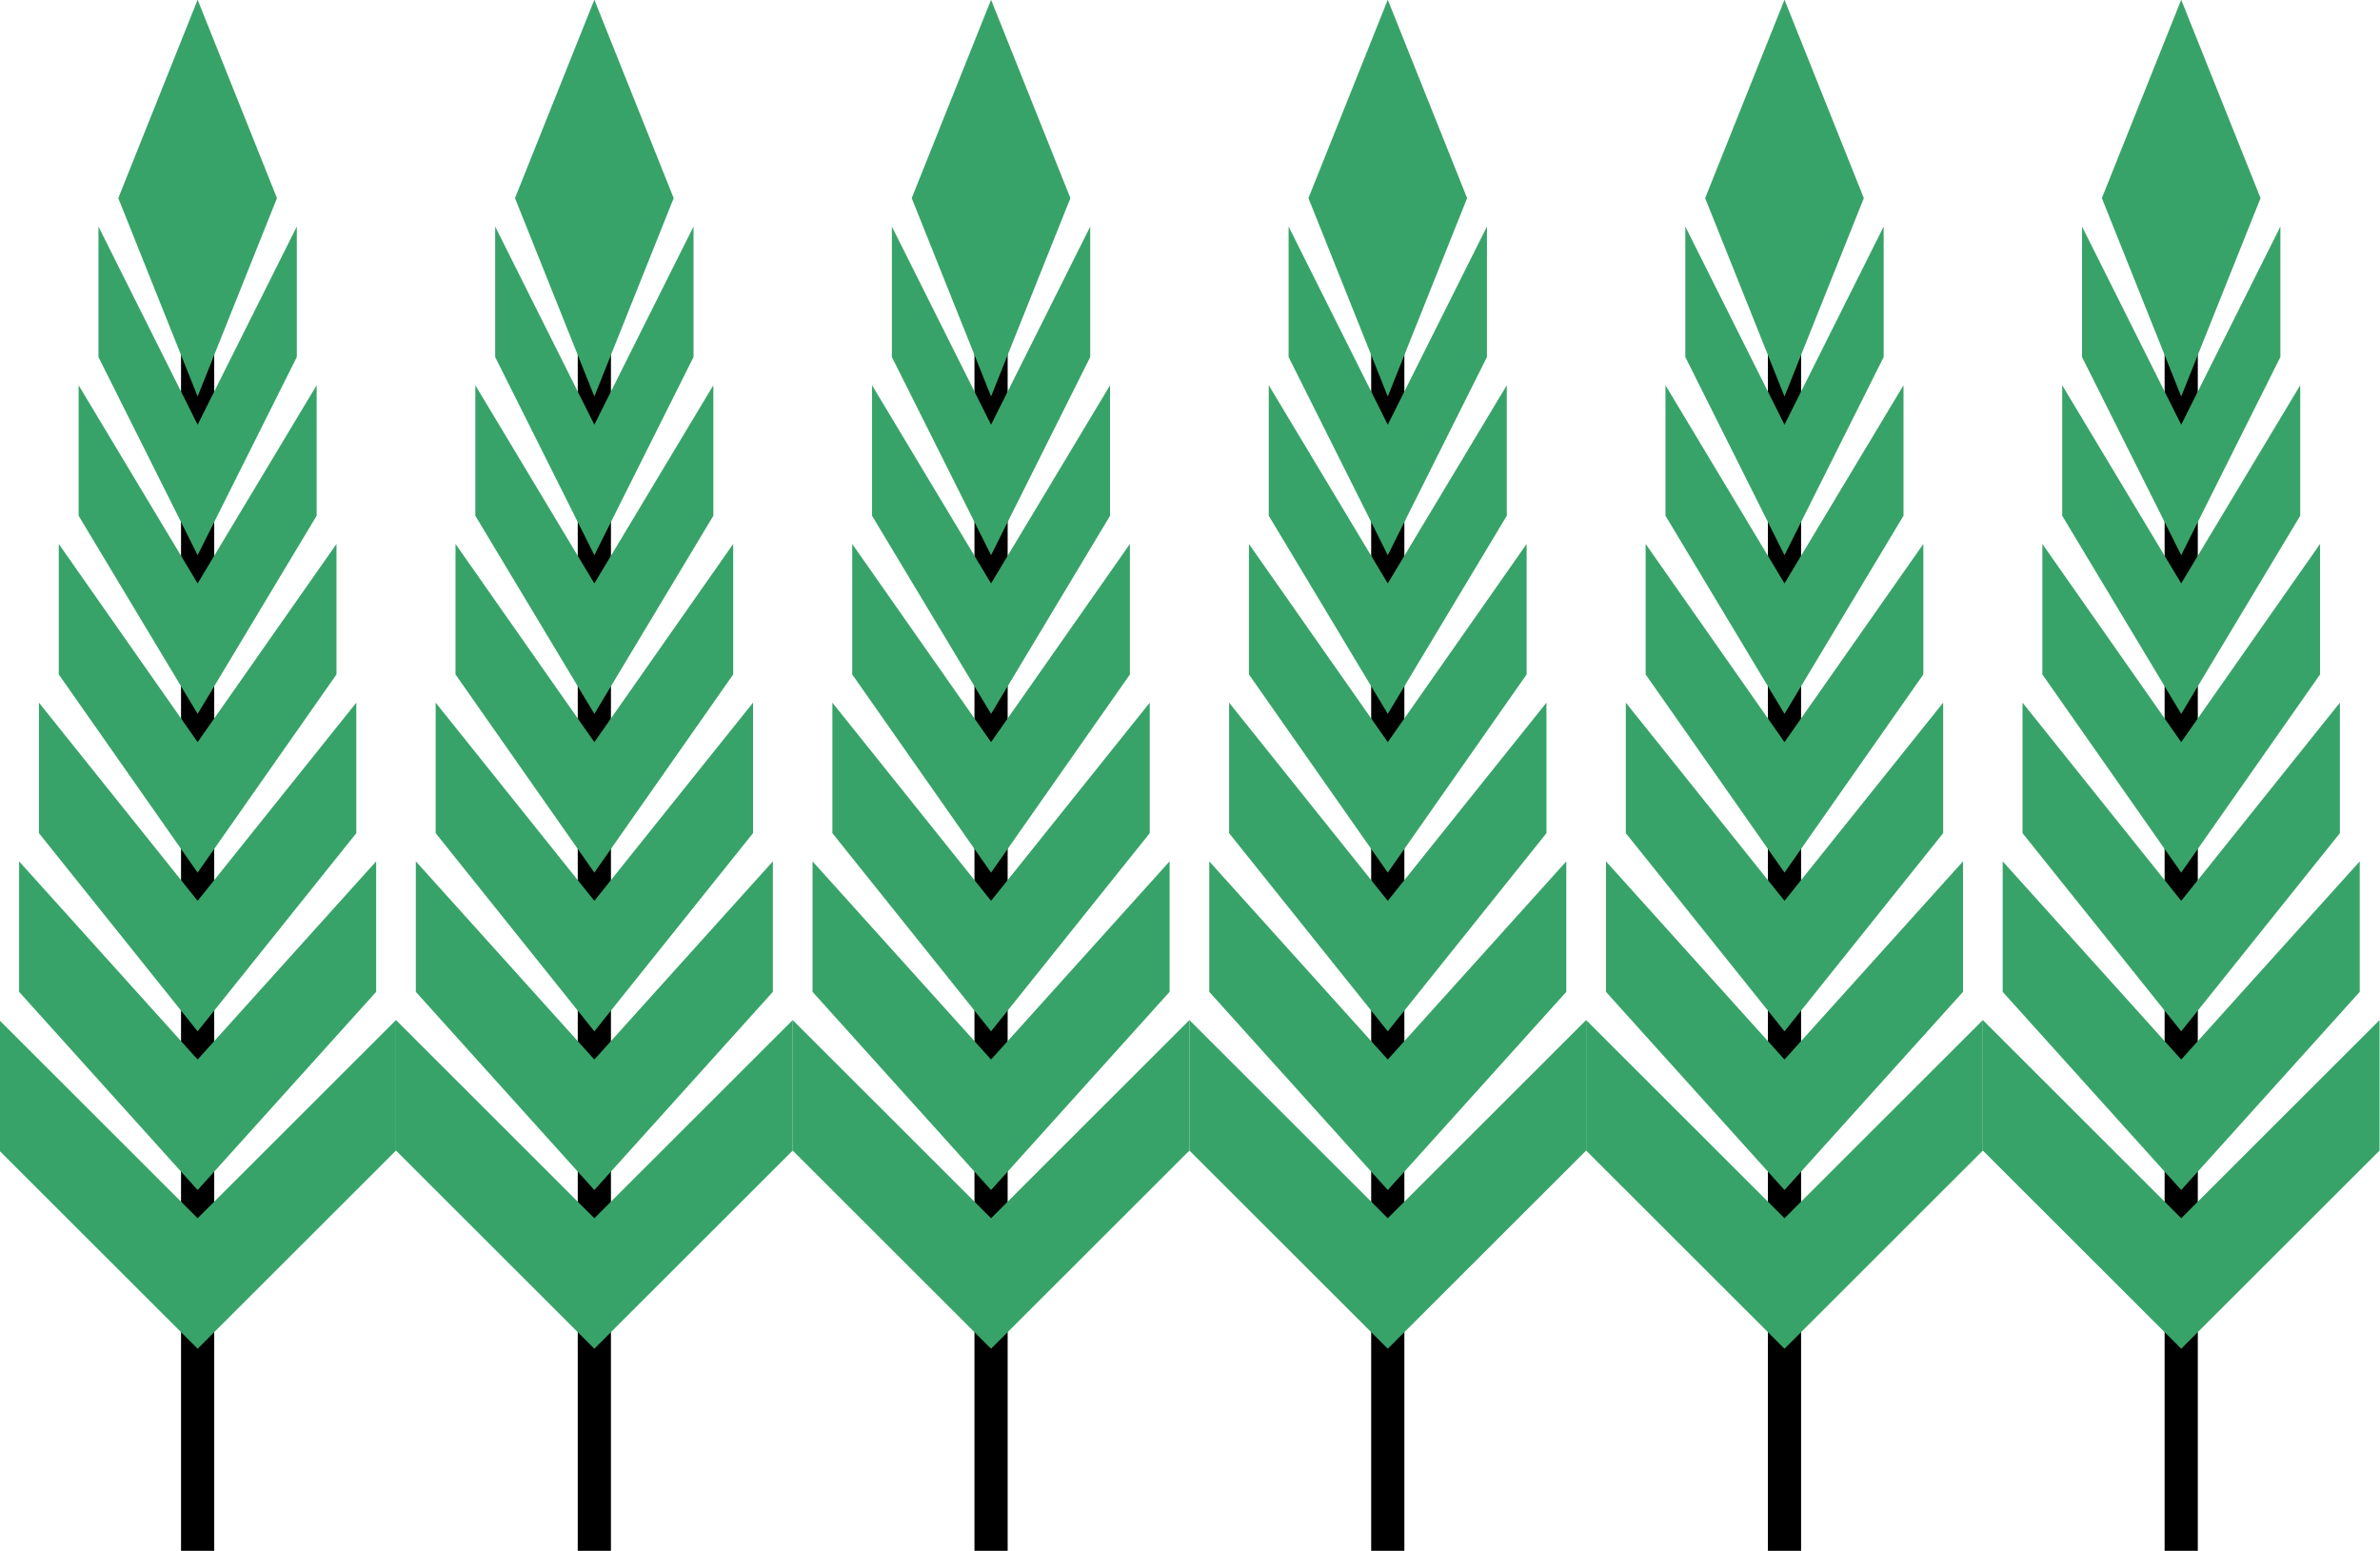
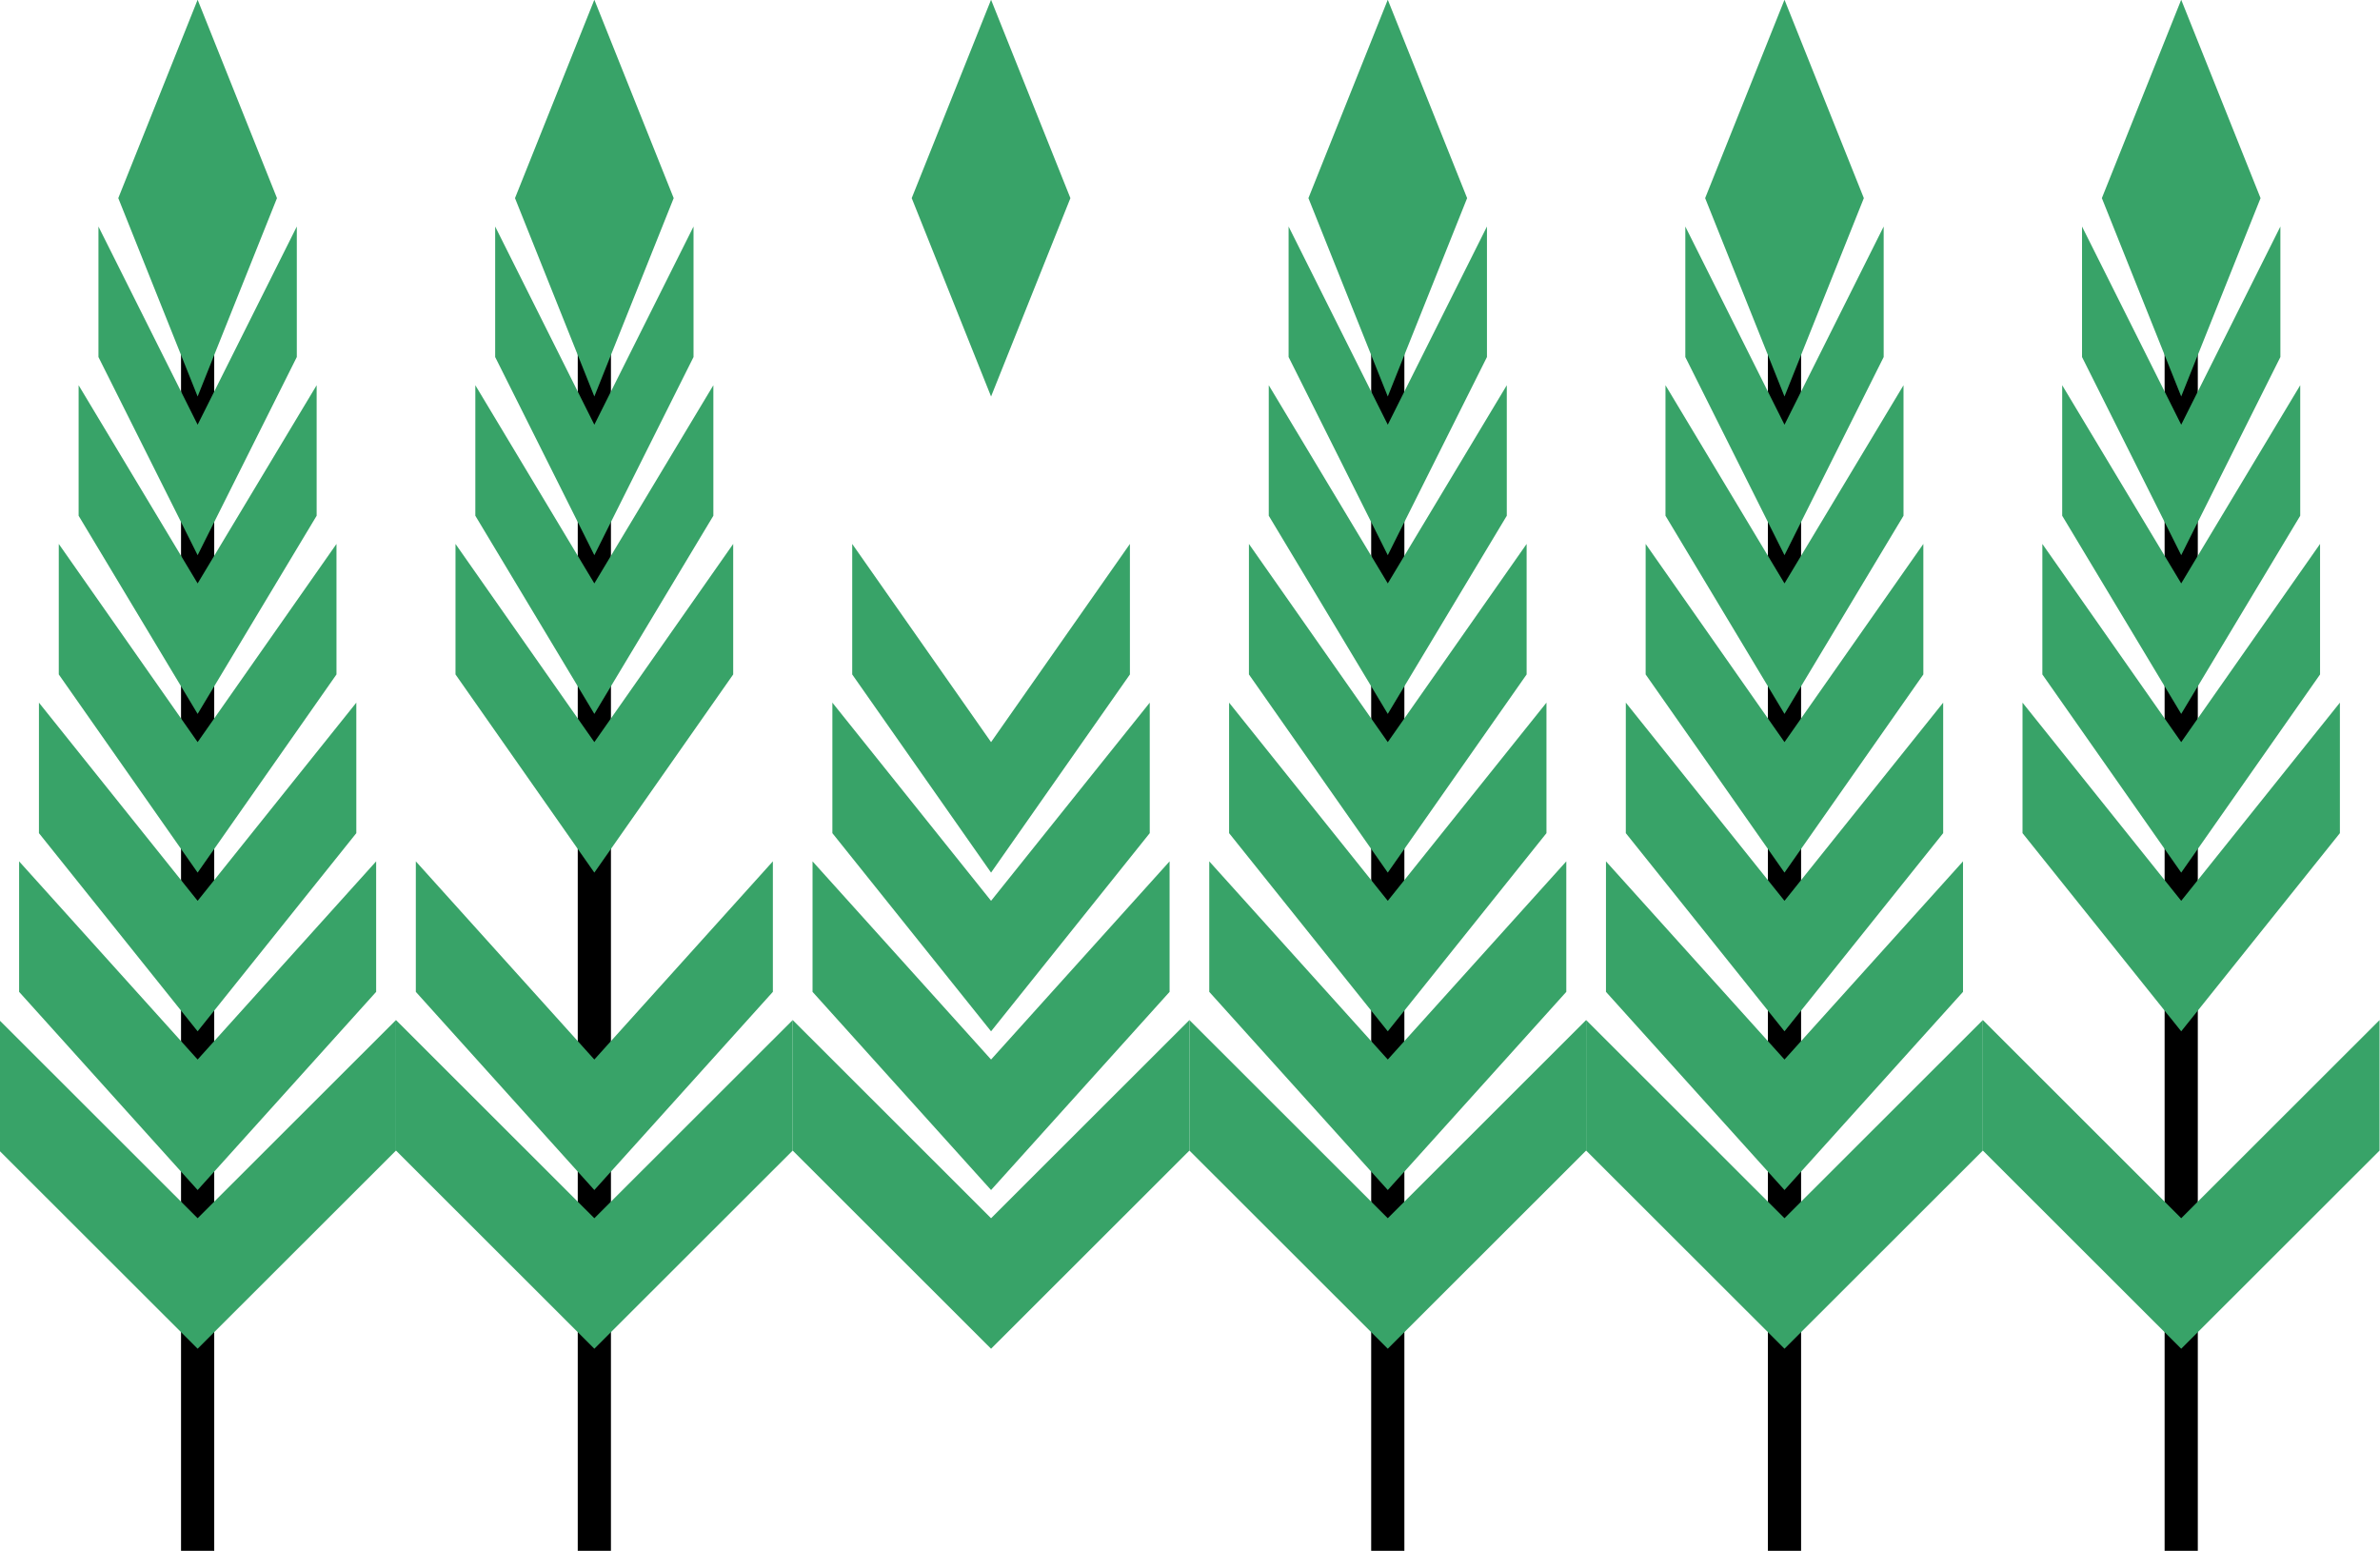
<svg xmlns="http://www.w3.org/2000/svg" xmlns:ns1="http://www.inkscape.org/namespaces/inkscape" xmlns:ns2="http://sodipodi.sourceforge.net/DTD/sodipodi-0.dtd" width="640mm" height="416.988mm" viewBox="0 0 2267.716 1477.515" id="svg3395" version="1.1" ns1:version="0.91 r13725" ns2:docname="trees.svg">
  <defs id="defs3397" />
  <ns2:namedview id="base" pagecolor="#ffffff" bordercolor="#666666" borderopacity="1.0" ns1:pageopacity="0.0" ns1:pageshadow="2" ns1:zoom="0.175" ns1:cx="1254.5726" ns1:cy="790.18599" ns1:document-units="mm" ns1:current-layer="layer1" showgrid="false" fit-margin-top="0" fit-margin-left="0" fit-margin-right="0" fit-margin-bottom="0" ns1:window-width="1024" ns1:window-height="538" ns1:window-x="-8" ns1:window-y="-8" ns1:window-maximized="1" />
  <g ns1:label="Layer 1" ns1:groupmode="layer" id="layer1" transform="translate(879.573,154.967)">
    <g transform="matrix(3.78,0,0,3.78,4710.4,1879.124)" id="g1640">
      <g transform="translate(-1260.609,-2251.651)" id="g23411">
        <path id="path23395" d="m 331.596,1791.622 0,312.768" style="fill:none;stroke:#000000;stroke-width:8.368;stroke-linecap:butt;stroke-linejoin:bevel;stroke-miterlimit:4;stroke-dasharray:none;stroke-opacity:1" ns1:connector-curvature="0" />
        <path ns1:export-ydpi="71.559998" ns1:export-xdpi="71.559998" ns1:export-filename="D:\xLAUNCH\InkscapePortable\Data\settings\svg_8-3.png" id="path23397" d="m 331.596,2020.574 -50.001,-49.949 0,32.891 50.001,49.948 49.999,-49.948 0,-32.891 z" style="fill:#38a368;fill-opacity:1;stroke:none;stroke-width:3.226" ns1:connector-curvature="0" />
-         <path ns1:export-ydpi="71.559998" ns1:export-xdpi="71.559998" ns1:export-filename="D:\xLAUNCH\InkscapePortable\Data\settings\svg_8-3.png" id="path23399" d="m 331.596,1980.574 -45,-49.949 0,32.891 45,49.948 45,-49.948 0,-32.891 z" style="fill:#38a368;fill-opacity:1;stroke:none;stroke-width:3.06" ns1:connector-curvature="0" />
        <path ns1:export-ydpi="71.559998" ns1:export-xdpi="71.559998" ns1:export-filename="D:\xLAUNCH\InkscapePortable\Data\settings\svg_8-3.png" id="path23401" d="m 331.596,1940.574 -40,-49.949 0,32.891 40,49.948 40,-49.948 0,-32.891 z" style="fill:#38a368;fill-opacity:1;stroke:none;stroke-width:2.885" ns1:connector-curvature="0" />
        <path ns1:export-ydpi="71.559998" ns1:export-xdpi="71.559998" ns1:export-filename="D:\xLAUNCH\InkscapePortable\Data\settings\svg_8-3.png" id="path23403" d="m 331.596,1900.574 -35,-49.949 0,32.891 35,49.948 35,-49.948 0,-32.891 z" style="fill:#38a368;fill-opacity:1;stroke:none;stroke-width:2.699" ns1:connector-curvature="0" />
        <path ns1:export-ydpi="71.559998" ns1:export-xdpi="71.559998" ns1:export-filename="D:\xLAUNCH\InkscapePortable\Data\settings\svg_8-3.png" id="path23405" d="m 331.596,1860.574 -30,-49.949 0,32.891 30,49.948 30,-49.948 0,-32.891 z" style="fill:#38a368;fill-opacity:1;stroke:none;stroke-width:2.499" ns1:connector-curvature="0" />
        <path ns1:export-ydpi="71.559998" ns1:export-xdpi="71.559998" ns1:export-filename="D:\xLAUNCH\InkscapePortable\Data\settings\svg_8-3.png" id="path23407" d="m 331.596,1820.574 -25,-49.949 0,32.891 25,49.948 25,-49.948 0,-32.891 z" style="fill:#38a368;fill-opacity:1;stroke:none;stroke-width:2.281" ns1:connector-curvature="0" />
        <path ns1:export-ydpi="71.559998" ns1:export-xdpi="71.559998" ns1:export-filename="D:\xLAUNCH\InkscapePortable\Data\settings\svg_8-3.png" d="m 331.596,1813.465 20,-49.998 -20,-50.002 -20,50.002 z" style="fill:#38a368;fill-opacity:1;stroke-width:0.334" id="path23409" ns1:connector-curvature="0" />
      </g>
      <g transform="translate(-1360.609,-2251.651)" id="g23429">
        <path id="path23413" d="m 331.596,1791.622 0,312.768" style="fill:none;stroke:#000000;stroke-width:8.368;stroke-linecap:butt;stroke-linejoin:bevel;stroke-miterlimit:4;stroke-dasharray:none;stroke-opacity:1" ns1:connector-curvature="0" />
        <path ns1:export-ydpi="71.559998" ns1:export-xdpi="71.559998" ns1:export-filename="D:\xLAUNCH\InkscapePortable\Data\settings\svg_8-3.png" id="path23415" d="m 331.596,2020.574 -50.001,-49.949 0,32.891 50.001,49.948 49.999,-49.948 0,-32.891 z" style="fill:#38a368;fill-opacity:1;stroke:none;stroke-width:3.226" ns1:connector-curvature="0" />
        <path ns1:export-ydpi="71.559998" ns1:export-xdpi="71.559998" ns1:export-filename="D:\xLAUNCH\InkscapePortable\Data\settings\svg_8-3.png" id="path23417" d="m 331.596,1980.574 -45,-49.949 0,32.891 45,49.948 45,-49.948 0,-32.891 z" style="fill:#38a368;fill-opacity:1;stroke:none;stroke-width:3.06" ns1:connector-curvature="0" />
        <path ns1:export-ydpi="71.559998" ns1:export-xdpi="71.559998" ns1:export-filename="D:\xLAUNCH\InkscapePortable\Data\settings\svg_8-3.png" id="path23419" d="m 331.596,1940.574 -40,-49.949 0,32.891 40,49.948 40,-49.948 0,-32.891 z" style="fill:#38a368;fill-opacity:1;stroke:none;stroke-width:2.885" ns1:connector-curvature="0" />
        <path ns1:export-ydpi="71.559998" ns1:export-xdpi="71.559998" ns1:export-filename="D:\xLAUNCH\InkscapePortable\Data\settings\svg_8-3.png" id="path23421" d="m 331.596,1900.574 -35,-49.949 0,32.891 35,49.948 35,-49.948 0,-32.891 z" style="fill:#38a368;fill-opacity:1;stroke:none;stroke-width:2.699" ns1:connector-curvature="0" />
        <path ns1:export-ydpi="71.559998" ns1:export-xdpi="71.559998" ns1:export-filename="D:\xLAUNCH\InkscapePortable\Data\settings\svg_8-3.png" id="path23423" d="m 331.596,1860.574 -30,-49.949 0,32.891 30,49.948 30,-49.948 0,-32.891 z" style="fill:#38a368;fill-opacity:1;stroke:none;stroke-width:2.499" ns1:connector-curvature="0" />
        <path ns1:export-ydpi="71.559998" ns1:export-xdpi="71.559998" ns1:export-filename="D:\xLAUNCH\InkscapePortable\Data\settings\svg_8-3.png" id="path23425" d="m 331.596,1820.574 -25,-49.949 0,32.891 25,49.948 25,-49.948 0,-32.891 z" style="fill:#38a368;fill-opacity:1;stroke:none;stroke-width:2.281" ns1:connector-curvature="0" />
        <path ns1:export-ydpi="71.559998" ns1:export-xdpi="71.559998" ns1:export-filename="D:\xLAUNCH\InkscapePortable\Data\settings\svg_8-3.png" d="m 331.596,1813.465 20,-49.998 -20,-50.002 -20,50.002 z" style="fill:#38a368;fill-opacity:1;stroke-width:0.334" id="path23427" ns1:connector-curvature="0" />
      </g>
      <g transform="translate(-1460.609,-2251.651)" id="g6091">
        <path id="path6075" d="m 331.596,1791.622 0,312.768" style="fill:none;stroke:#000000;stroke-width:8.368;stroke-linecap:butt;stroke-linejoin:bevel;stroke-miterlimit:4;stroke-dasharray:none;stroke-opacity:1" ns1:connector-curvature="0" />
        <path ns1:export-ydpi="71.559998" ns1:export-xdpi="71.559998" ns1:export-filename="D:\xLAUNCH\InkscapePortable\Data\settings\svg_8-3.png" id="path6077" d="m 331.596,2020.574 -50.001,-49.949 0,32.891 50.001,49.948 49.999,-49.948 0,-32.891 z" style="fill:#38a368;fill-opacity:1;stroke:none;stroke-width:3.226" ns1:connector-curvature="0" />
        <path ns1:export-ydpi="71.559998" ns1:export-xdpi="71.559998" ns1:export-filename="D:\xLAUNCH\InkscapePortable\Data\settings\svg_8-3.png" id="path6079" d="m 331.596,1980.574 -45,-49.949 0,32.891 45,49.948 45,-49.948 0,-32.891 z" style="fill:#38a368;fill-opacity:1;stroke:none;stroke-width:3.06" ns1:connector-curvature="0" />
        <path ns1:export-ydpi="71.559998" ns1:export-xdpi="71.559998" ns1:export-filename="D:\xLAUNCH\InkscapePortable\Data\settings\svg_8-3.png" id="path6081" d="m 331.596,1940.574 -40,-49.949 0,32.891 40,49.948 40,-49.948 0,-32.891 z" style="fill:#38a368;fill-opacity:1;stroke:none;stroke-width:2.885" ns1:connector-curvature="0" />
        <path ns1:export-ydpi="71.559998" ns1:export-xdpi="71.559998" ns1:export-filename="D:\xLAUNCH\InkscapePortable\Data\settings\svg_8-3.png" id="path6083" d="m 331.596,1900.574 -35,-49.949 0,32.891 35,49.948 35,-49.948 0,-32.891 z" style="fill:#38a368;fill-opacity:1;stroke:none;stroke-width:2.699" ns1:connector-curvature="0" />
        <path ns1:export-ydpi="71.559998" ns1:export-xdpi="71.559998" ns1:export-filename="D:\xLAUNCH\InkscapePortable\Data\settings\svg_8-3.png" id="path6085" d="m 331.596,1860.574 -30,-49.949 0,32.891 30,49.948 30,-49.948 0,-32.891 z" style="fill:#38a368;fill-opacity:1;stroke:none;stroke-width:2.499" ns1:connector-curvature="0" />
        <path ns1:export-ydpi="71.559998" ns1:export-xdpi="71.559998" ns1:export-filename="D:\xLAUNCH\InkscapePortable\Data\settings\svg_8-3.png" id="path6087" d="m 331.596,1820.574 -25,-49.949 0,32.891 25,49.948 25,-49.948 0,-32.891 z" style="fill:#38a368;fill-opacity:1;stroke:none;stroke-width:2.281" ns1:connector-curvature="0" />
        <path ns1:export-ydpi="71.559998" ns1:export-xdpi="71.559998" ns1:export-filename="D:\xLAUNCH\InkscapePortable\Data\settings\svg_8-3.png" d="m 331.596,1813.465 20,-49.998 -20,-50.002 -20,50.002 z" style="fill:#38a368;fill-opacity:1;stroke-width:0.334" id="path6089" ns1:connector-curvature="0" />
      </g>
      <g transform="translate(-1560.609,-2251.651)" id="g6109">
-         <path id="path6093" d="m 331.596,1791.622 0,312.768" style="fill:none;stroke:#000000;stroke-width:8.368;stroke-linecap:butt;stroke-linejoin:bevel;stroke-miterlimit:4;stroke-dasharray:none;stroke-opacity:1" ns1:connector-curvature="0" />
        <path ns1:export-ydpi="71.559998" ns1:export-xdpi="71.559998" ns1:export-filename="D:\xLAUNCH\InkscapePortable\Data\settings\svg_8-3.png" id="path6095" d="m 331.596,2020.574 -50.001,-49.949 0,32.891 50.001,49.948 49.999,-49.948 0,-32.891 z" style="fill:#38a368;fill-opacity:1;stroke:none;stroke-width:3.226" ns1:connector-curvature="0" />
        <path ns1:export-ydpi="71.559998" ns1:export-xdpi="71.559998" ns1:export-filename="D:\xLAUNCH\InkscapePortable\Data\settings\svg_8-3.png" id="path6097" d="m 331.596,1980.574 -45,-49.949 0,32.891 45,49.948 45,-49.948 0,-32.891 z" style="fill:#38a368;fill-opacity:1;stroke:none;stroke-width:3.06" ns1:connector-curvature="0" />
        <path ns1:export-ydpi="71.559998" ns1:export-xdpi="71.559998" ns1:export-filename="D:\xLAUNCH\InkscapePortable\Data\settings\svg_8-3.png" id="path6099" d="m 331.596,1940.574 -40,-49.949 0,32.891 40,49.948 40,-49.948 0,-32.891 z" style="fill:#38a368;fill-opacity:1;stroke:none;stroke-width:2.885" ns1:connector-curvature="0" />
        <path ns1:export-ydpi="71.559998" ns1:export-xdpi="71.559998" ns1:export-filename="D:\xLAUNCH\InkscapePortable\Data\settings\svg_8-3.png" id="path6101" d="m 331.596,1900.574 -35,-49.949 0,32.891 35,49.948 35,-49.948 0,-32.891 z" style="fill:#38a368;fill-opacity:1;stroke:none;stroke-width:2.699" ns1:connector-curvature="0" />
-         <path ns1:export-ydpi="71.559998" ns1:export-xdpi="71.559998" ns1:export-filename="D:\xLAUNCH\InkscapePortable\Data\settings\svg_8-3.png" id="path6103" d="m 331.596,1860.574 -30,-49.949 0,32.891 30,49.948 30,-49.948 0,-32.891 z" style="fill:#38a368;fill-opacity:1;stroke:none;stroke-width:2.499" ns1:connector-curvature="0" />
-         <path ns1:export-ydpi="71.559998" ns1:export-xdpi="71.559998" ns1:export-filename="D:\xLAUNCH\InkscapePortable\Data\settings\svg_8-3.png" id="path6105" d="m 331.596,1820.574 -25,-49.949 0,32.891 25,49.948 25,-49.948 0,-32.891 z" style="fill:#38a368;fill-opacity:1;stroke:none;stroke-width:2.281" ns1:connector-curvature="0" />
        <path ns1:export-ydpi="71.559998" ns1:export-xdpi="71.559998" ns1:export-filename="D:\xLAUNCH\InkscapePortable\Data\settings\svg_8-3.png" d="m 331.596,1813.465 20,-49.998 -20,-50.002 -20,50.002 z" style="fill:#38a368;fill-opacity:1;stroke-width:0.334" id="path6107" ns1:connector-curvature="0" />
      </g>
      <g transform="translate(-1660.609,-2251.651)" id="g6127">
        <path id="path6111" d="m 331.596,1791.622 0,312.768" style="fill:none;stroke:#000000;stroke-width:8.368;stroke-linecap:butt;stroke-linejoin:bevel;stroke-miterlimit:4;stroke-dasharray:none;stroke-opacity:1" ns1:connector-curvature="0" />
        <path ns1:export-ydpi="71.559998" ns1:export-xdpi="71.559998" ns1:export-filename="D:\xLAUNCH\InkscapePortable\Data\settings\svg_8-3.png" id="path6113" d="m 331.596,2020.574 -50.001,-49.949 0,32.891 50.001,49.948 49.999,-49.948 0,-32.891 z" style="fill:#38a368;fill-opacity:1;stroke:none;stroke-width:3.226" ns1:connector-curvature="0" />
        <path ns1:export-ydpi="71.559998" ns1:export-xdpi="71.559998" ns1:export-filename="D:\xLAUNCH\InkscapePortable\Data\settings\svg_8-3.png" id="path6115" d="m 331.596,1980.574 -45,-49.949 0,32.891 45,49.948 45,-49.948 0,-32.891 z" style="fill:#38a368;fill-opacity:1;stroke:none;stroke-width:3.06" ns1:connector-curvature="0" />
-         <path ns1:export-ydpi="71.559998" ns1:export-xdpi="71.559998" ns1:export-filename="D:\xLAUNCH\InkscapePortable\Data\settings\svg_8-3.png" id="path6117" d="m 331.596,1940.574 -40,-49.949 0,32.891 40,49.948 40,-49.948 0,-32.891 z" style="fill:#38a368;fill-opacity:1;stroke:none;stroke-width:2.885" ns1:connector-curvature="0" />
        <path ns1:export-ydpi="71.559998" ns1:export-xdpi="71.559998" ns1:export-filename="D:\xLAUNCH\InkscapePortable\Data\settings\svg_8-3.png" id="path6119" d="m 331.596,1900.574 -35,-49.949 0,32.891 35,49.948 35,-49.948 0,-32.891 z" style="fill:#38a368;fill-opacity:1;stroke:none;stroke-width:2.699" ns1:connector-curvature="0" />
        <path ns1:export-ydpi="71.559998" ns1:export-xdpi="71.559998" ns1:export-filename="D:\xLAUNCH\InkscapePortable\Data\settings\svg_8-3.png" id="path6121" d="m 331.596,1860.574 -30,-49.949 0,32.891 30,49.948 30,-49.948 0,-32.891 z" style="fill:#38a368;fill-opacity:1;stroke:none;stroke-width:2.499" ns1:connector-curvature="0" />
        <path ns1:export-ydpi="71.559998" ns1:export-xdpi="71.559998" ns1:export-filename="D:\xLAUNCH\InkscapePortable\Data\settings\svg_8-3.png" id="path6123" d="m 331.596,1820.574 -25,-49.949 0,32.891 25,49.948 25,-49.948 0,-32.891 z" style="fill:#38a368;fill-opacity:1;stroke:none;stroke-width:2.281" ns1:connector-curvature="0" />
        <path ns1:export-ydpi="71.559998" ns1:export-xdpi="71.559998" ns1:export-filename="D:\xLAUNCH\InkscapePortable\Data\settings\svg_8-3.png" d="m 331.596,1813.465 20,-49.998 -20,-50.002 -20,50.002 z" style="fill:#38a368;fill-opacity:1;stroke-width:0.334" id="path6125" ns1:connector-curvature="0" />
      </g>
      <g transform="translate(-1760.609,-2251.651)" id="g6145">
        <path id="path6129" d="m 331.596,1791.622 0,312.768" style="fill:none;stroke:#000000;stroke-width:8.368;stroke-linecap:butt;stroke-linejoin:bevel;stroke-miterlimit:4;stroke-dasharray:none;stroke-opacity:1" ns1:connector-curvature="0" />
        <path ns1:export-ydpi="71.559998" ns1:export-xdpi="71.559998" ns1:export-filename="D:\xLAUNCH\InkscapePortable\Data\settings\svg_8-3.png" id="path6131" d="m 331.596,2020.574 -50.001,-49.949 0,32.891 50.001,49.948 49.999,-49.948 0,-32.891 z" style="fill:#38a368;fill-opacity:1;stroke:none;stroke-width:3.226" ns1:connector-curvature="0" />
        <path ns1:export-ydpi="71.559998" ns1:export-xdpi="71.559998" ns1:export-filename="D:\xLAUNCH\InkscapePortable\Data\settings\svg_8-3.png" id="path6133" d="m 331.596,1980.574 -45,-49.949 0,32.891 45,49.948 45,-49.948 0,-32.891 z" style="fill:#38a368;fill-opacity:1;stroke:none;stroke-width:3.06" ns1:connector-curvature="0" />
        <path ns1:export-ydpi="71.559998" ns1:export-xdpi="71.559998" ns1:export-filename="D:\xLAUNCH\InkscapePortable\Data\settings\svg_8-3.png" id="path6135" d="m 331.596,1940.574 -40,-49.949 0,32.891 40,49.948 40,-49.948 0,-32.891 z" style="fill:#38a368;fill-opacity:1;stroke:none;stroke-width:2.885" ns1:connector-curvature="0" />
        <path ns1:export-ydpi="71.559998" ns1:export-xdpi="71.559998" ns1:export-filename="D:\xLAUNCH\InkscapePortable\Data\settings\svg_8-3.png" id="path6137" d="m 331.596,1900.574 -35,-49.949 0,32.891 35,49.948 35,-49.948 0,-32.891 z" style="fill:#38a368;fill-opacity:1;stroke:none;stroke-width:2.699" ns1:connector-curvature="0" />
        <path ns1:export-ydpi="71.559998" ns1:export-xdpi="71.559998" ns1:export-filename="D:\xLAUNCH\InkscapePortable\Data\settings\svg_8-3.png" id="path6139" d="m 331.596,1860.574 -30,-49.949 0,32.891 30,49.948 30,-49.948 0,-32.891 z" style="fill:#38a368;fill-opacity:1;stroke:none;stroke-width:2.499" ns1:connector-curvature="0" />
        <path ns1:export-ydpi="71.559998" ns1:export-xdpi="71.559998" ns1:export-filename="D:\xLAUNCH\InkscapePortable\Data\settings\svg_8-3.png" id="path6141" d="m 331.596,1820.574 -25,-49.949 0,32.891 25,49.948 25,-49.948 0,-32.891 z" style="fill:#38a368;fill-opacity:1;stroke:none;stroke-width:2.281" ns1:connector-curvature="0" />
        <path ns1:export-ydpi="71.559998" ns1:export-xdpi="71.559998" ns1:export-filename="D:\xLAUNCH\InkscapePortable\Data\settings\svg_8-3.png" d="m 331.596,1813.465 20,-49.998 -20,-50.002 -20,50.002 z" style="fill:#38a368;fill-opacity:1;stroke-width:0.334" id="path6143" ns1:connector-curvature="0" />
      </g>
    </g>
  </g>
</svg>